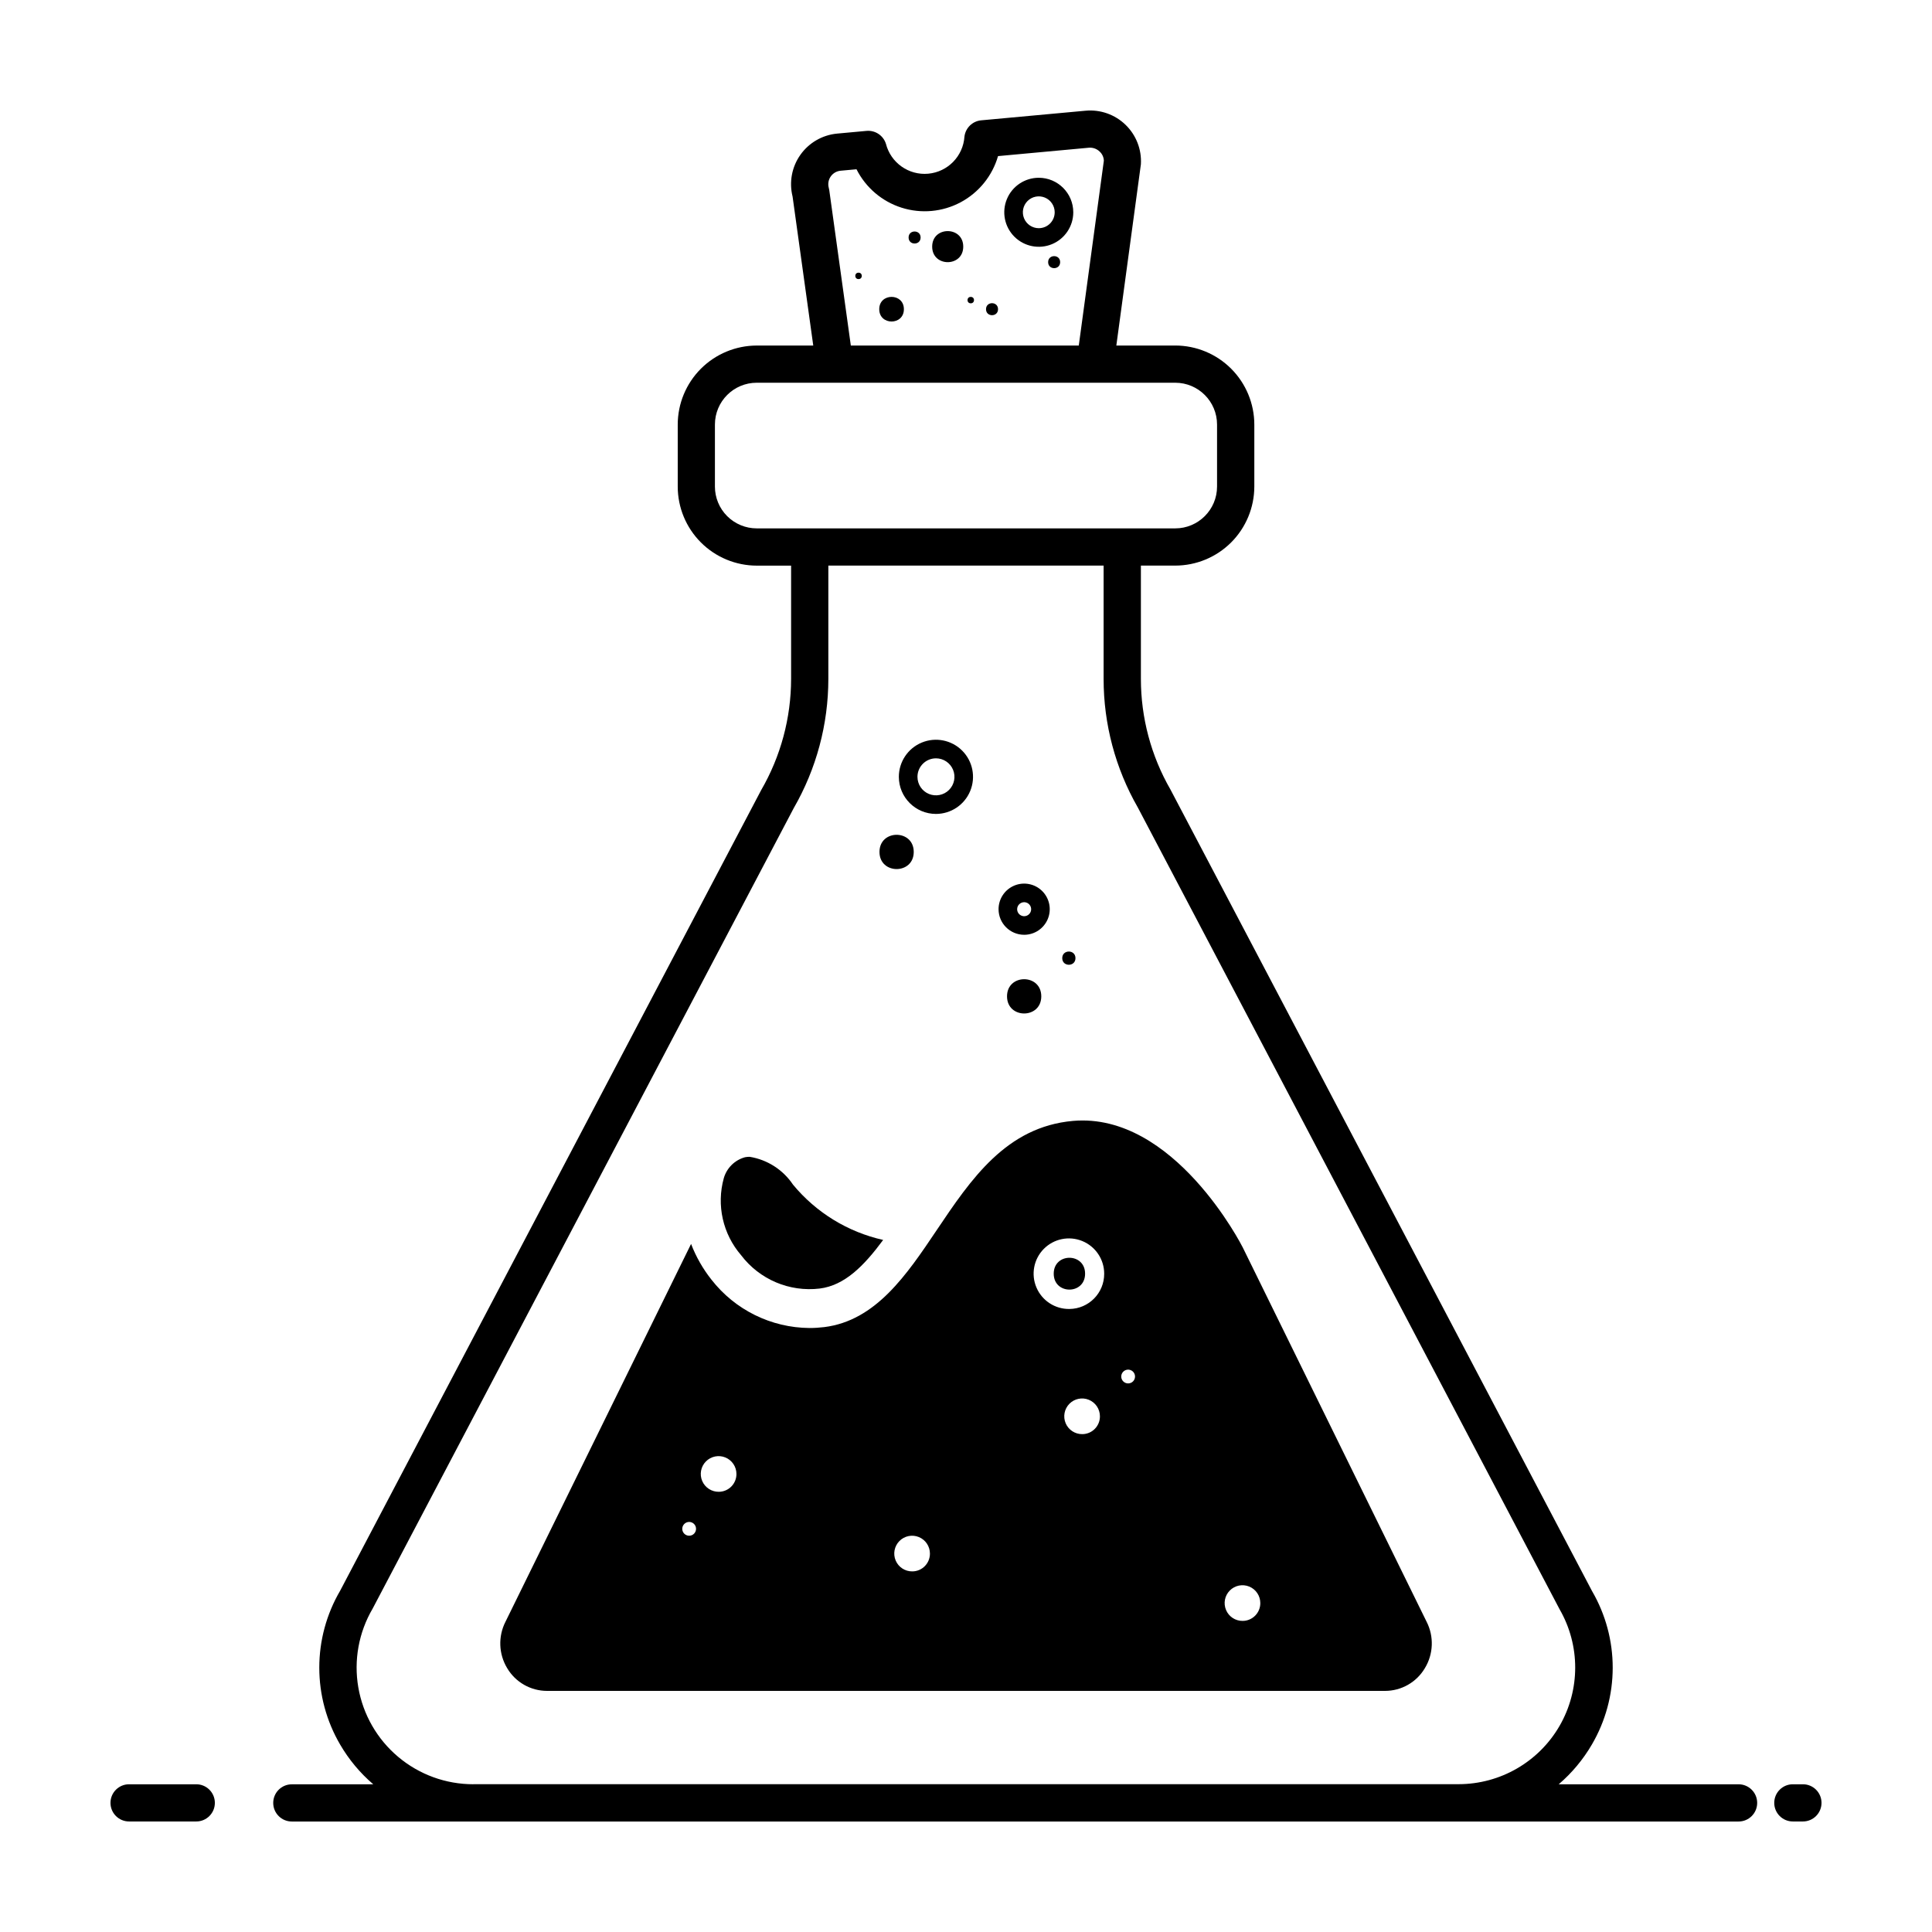
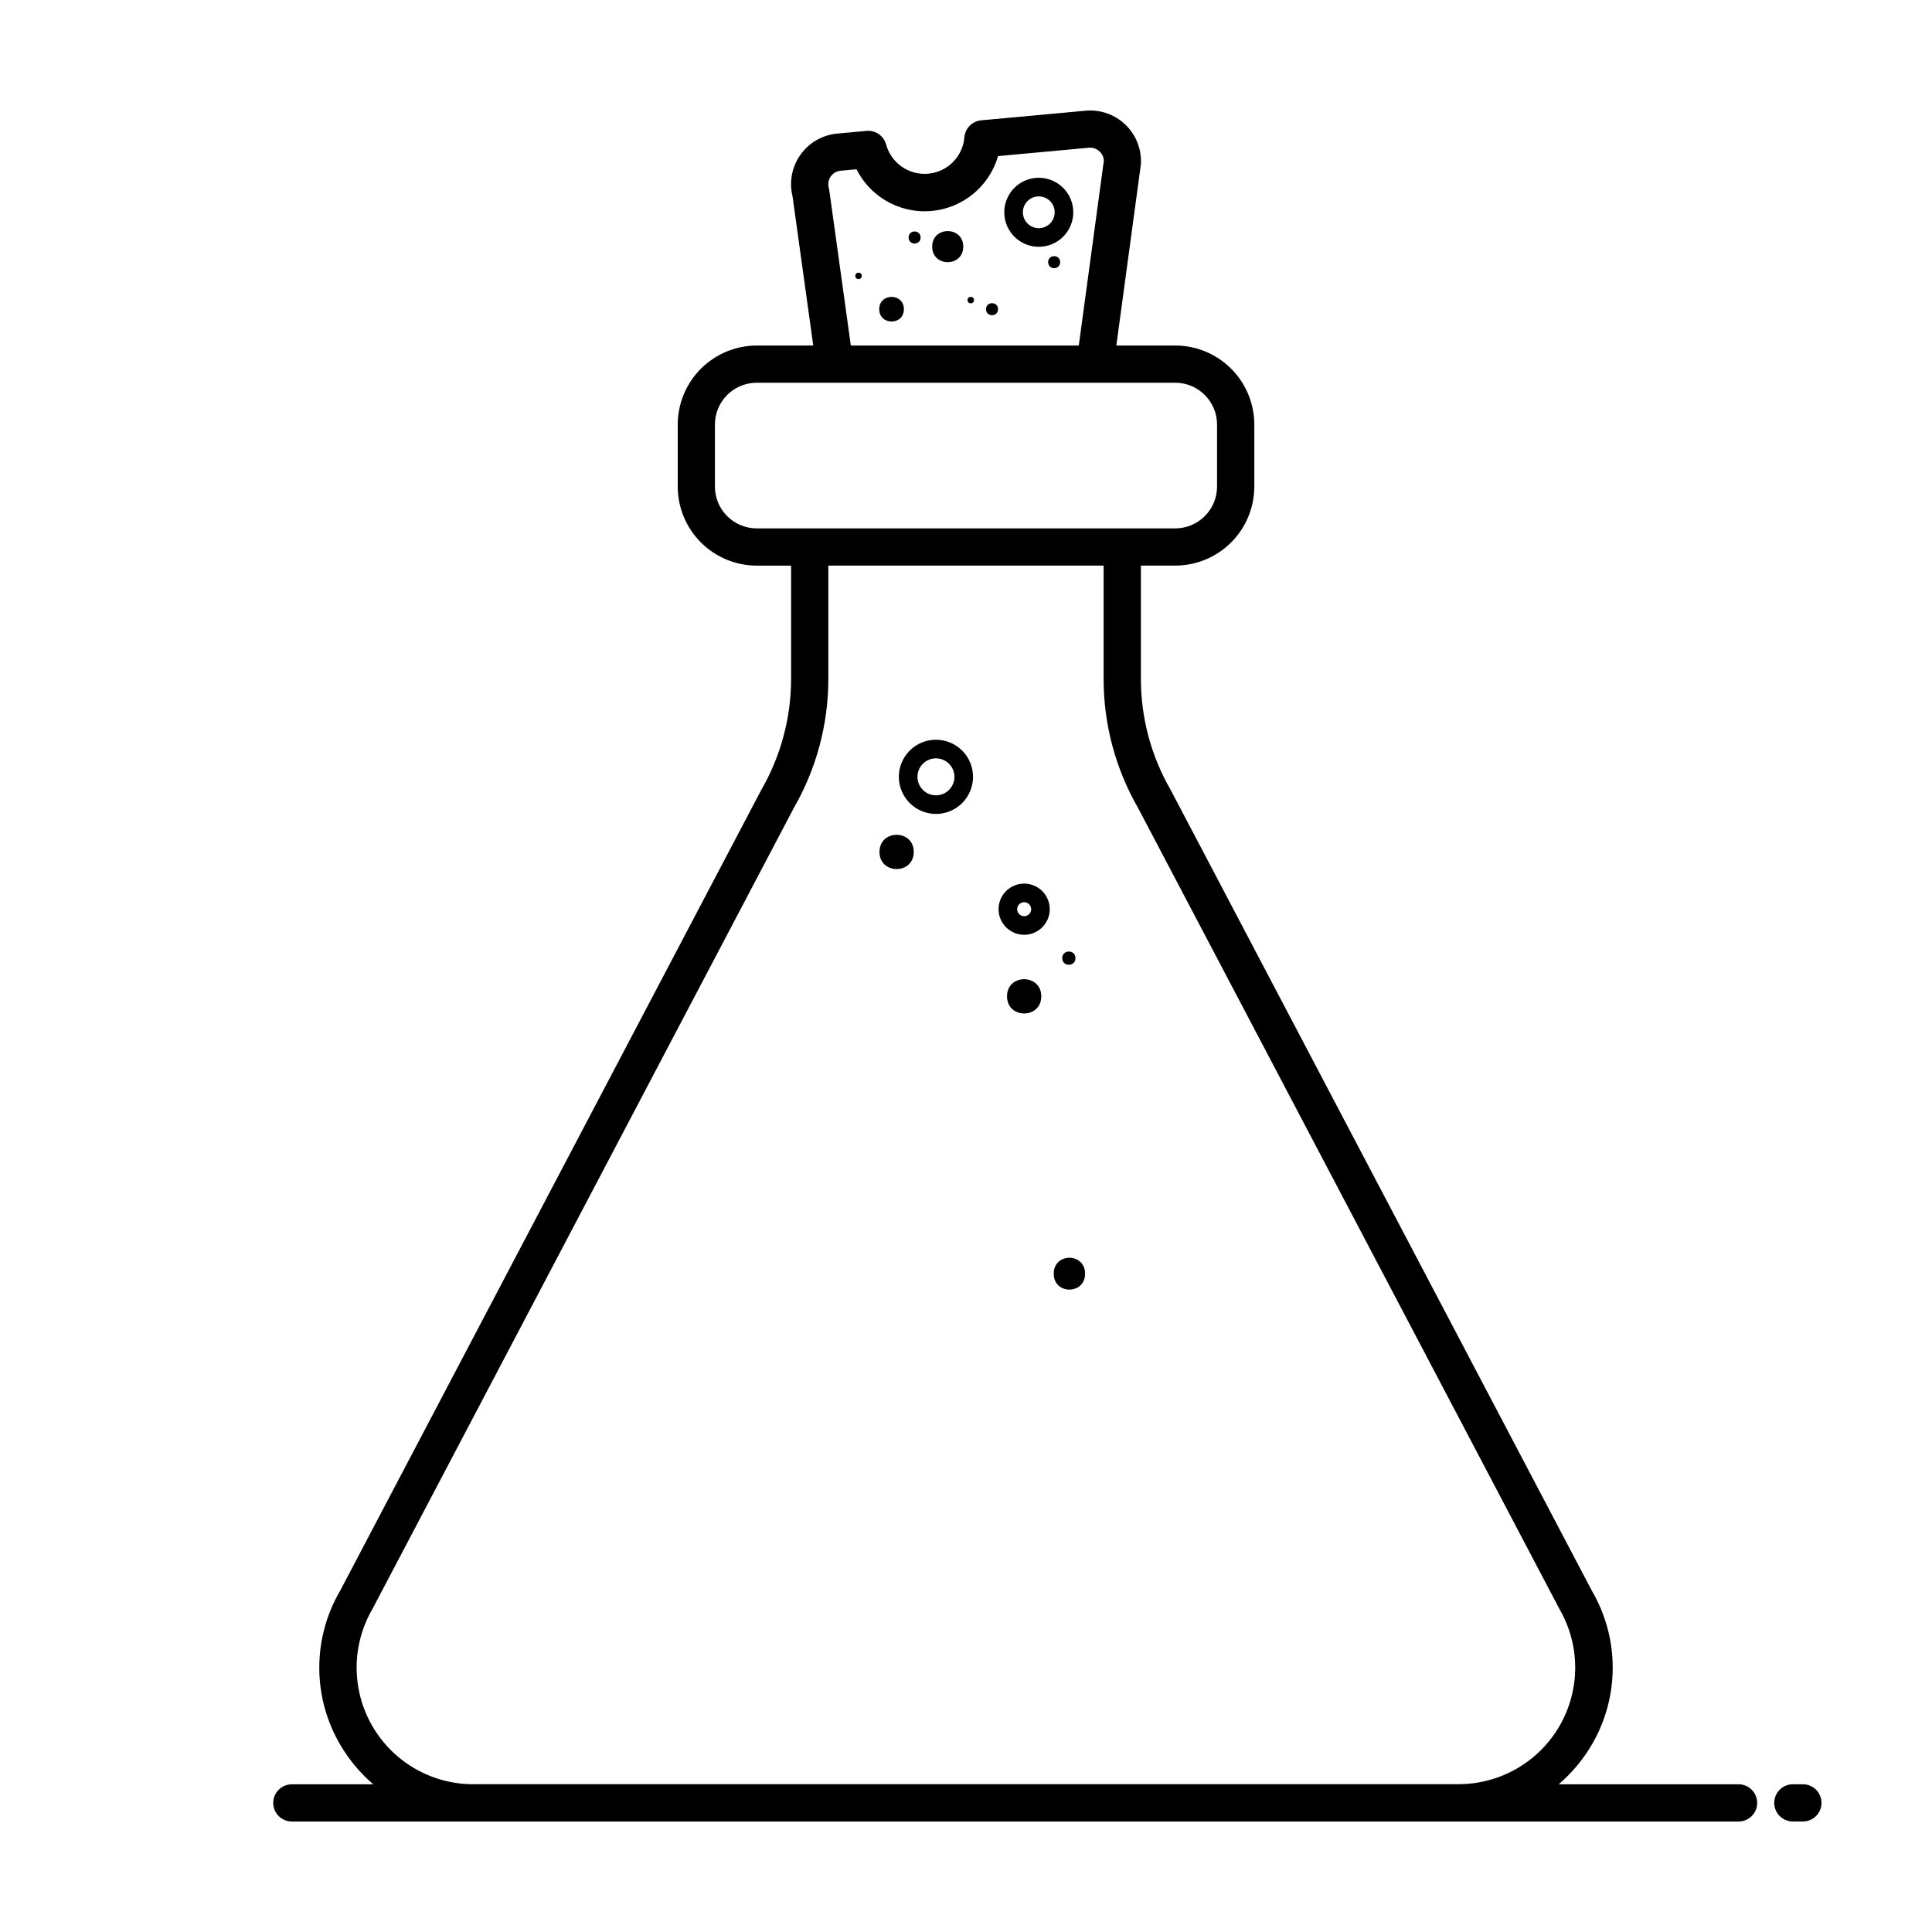
<svg xmlns="http://www.w3.org/2000/svg" fill="#000000" width="800px" height="800px" version="1.1" viewBox="144 144 512 512">
  <g>
    <path d="m621.79 616.85h-2.672 0.004c-2.723 0-4.93 2.207-4.93 4.93s2.207 4.93 4.93 4.93h2.672-0.004c2.723 0 4.93-2.207 4.93-4.93s-2.207-4.93-4.93-4.93z" />
    <path d="m604.74 616.85h-47.664c3.496-2.992 6.465-6.551 8.785-10.527 3.609-6.168 5.516-13.188 5.523-20.332 0.008-7.148-1.883-14.168-5.481-20.348l-111.71-212.39c-5.141-8.918-7.844-19.035-7.844-29.332v-30.031h9.109c5.555-0.004 10.879-2.215 14.809-6.141 3.926-3.93 6.137-9.254 6.141-14.809v-16.422c-0.004-5.555-2.215-10.879-6.141-14.809-3.93-3.926-9.254-6.137-14.809-6.141h-15.617l6.508-48.039c0.234-3.914-1.254-7.734-4.074-10.461-2.816-2.727-6.684-4.09-10.59-3.727l-27.656 2.547c-2.305 0.211-4.152 2-4.438 4.301-0.34 5.195-4.406 9.367-9.59 9.844-5.184 0.477-9.941-2.891-11.223-7.934-0.703-2.203-2.844-3.621-5.148-3.41l-7.773 0.715c-3.914 0.363-7.473 2.418-9.742 5.625-2.273 3.203-3.027 7.242-2.074 11.055l5.481 39.488h-14.965c-5.555 0.008-10.879 2.215-14.809 6.141-3.926 3.93-6.137 9.254-6.141 14.809v16.43c0.004 5.555 2.215 10.879 6.141 14.805 3.93 3.93 9.254 6.137 14.809 6.144h9.094v30.02c-0.012 10.363-2.754 20.535-7.949 29.5l-111.56 212.14c-3.621 6.184-5.527 13.223-5.527 20.387 0 7.164 1.906 14.199 5.527 20.383 2.316 3.977 5.285 7.539 8.785 10.531h-21.59c-2.723 0-4.93 2.207-4.93 4.93 0 2.723 2.207 4.93 4.93 4.93h383.4c2.723 0 4.934-2.207 4.934-4.93 0-2.727-2.207-4.934-4.93-4.938zm-240.97-422.41c-0.031-0.223-0.074-0.445-0.137-0.66-0.281-1.027-0.098-2.125 0.508-3s1.566-1.438 2.625-1.535l4.211-0.387h0.004c2.453 4.871 6.769 8.543 11.969 10.188s10.844 1.121 15.652-1.453c4.809-2.574 8.371-6.981 9.887-12.223l24.082-2.223c1.047-0.086 2.078 0.281 2.836 1.008 0.688 0.625 1.09 1.5 1.125 2.426l-6.644 48.996h-60.41zm-30.309 78.504v-16.43c0-6.121 4.961-11.086 11.082-11.086h110.9c6.121 0 11.086 4.965 11.086 11.086v16.43c0 6.121-4.965 11.082-11.086 11.082h-110.89c-2.941 0.004-5.762-1.164-7.844-3.242-2.082-2.078-3.25-4.898-3.25-7.84zm-64.008 343.9c-7.297 0.008-14.355-2.562-19.938-7.262-5.582-4.695-9.32-11.215-10.559-18.402s0.105-14.582 3.793-20.875l111.59-212.13c6.008-10.418 9.176-22.234 9.18-34.262v-30.031h72.949v30.031c-0.008 11.961 3.117 23.715 9.07 34.09l111.68 212.3 0.09 0.172c5.516 9.562 5.512 21.34-0.008 30.902-5.523 9.559-15.723 15.445-26.762 15.449h-261.09z" />
-     <path d="m196.01 616.85h-17.801c-2.723 0-4.93 2.207-4.93 4.93s2.207 4.93 4.93 4.93h17.801c2.723 0 4.93-2.207 4.93-4.93s-2.207-4.93-4.93-4.93z" />
    <path d="m399.27 209.36c0 5.488-8.234 5.488-8.234 0s8.234-5.488 8.234 0" />
    <path d="m419.29 191.11c-3.699 0-7.035 2.227-8.449 5.641-1.418 3.418-0.637 7.352 1.977 9.969 2.617 2.617 6.551 3.398 9.969 1.984 3.414-1.414 5.644-4.75 5.644-8.449-0.004-5.047-4.094-9.137-9.141-9.145zm0 13.359v0.004c-1.703 0-3.246-1.027-3.898-2.602-0.652-1.578-0.293-3.391 0.914-4.598 1.207-1.207 3.019-1.566 4.598-0.914 1.574 0.652 2.602 2.195 2.602 3.898-0.004 2.328-1.887 4.211-4.215 4.215z" />
    <path d="m424.95 213.47c0 2.125-3.184 2.125-3.184 0 0-2.121 3.184-2.121 3.184 0" />
    <path d="m408.49 225.94c0 2.121-3.184 2.121-3.184 0s3.184-2.121 3.184 0" />
    <path d="m387.97 206.94c0 2.125-3.184 2.125-3.184 0 0-2.121 3.184-2.121 3.184 0" />
    <path d="m383.54 225.94c0 4.352-6.531 4.352-6.531 0s6.531-4.352 6.531 0" />
    <path d="m372.38 217.11c0 1.145-1.715 1.145-1.715 0 0-1.141 1.715-1.141 1.715 0" />
    <path d="m402.12 223.53c0 1.145-1.715 1.145-1.715 0 0-1.141 1.715-1.141 1.715 0" />
-     <path d="m361.21 485.48c6.613-0.816 11.734-5.977 16.836-12.883-9.371-2.098-17.773-7.254-23.891-14.656-2.641-3.949-6.809-6.621-11.496-7.375-0.41-0.004-0.82 0.035-1.219 0.113-2.727 0.742-4.863 2.859-5.633 5.574-1.969 7.133-0.25 14.781 4.59 20.383 4.875 6.434 12.797 9.797 20.812 8.844z" />
    <path d="m419.95 408.04c0 6.055-9.078 6.055-9.078 0 0-6.051 9.078-6.051 9.078 0" />
    <path d="m386.15 369.77c0 6.055-9.078 6.055-9.078 0 0-6.051 9.078-6.051 9.078 0" />
    <path d="m415.41 391.73c2.742 0 5.215-1.652 6.266-4.188 1.051-2.535 0.469-5.449-1.469-7.391-1.941-1.938-4.859-2.519-7.391-1.469-2.535 1.051-4.188 3.523-4.188 6.266 0.004 3.742 3.039 6.773 6.781 6.781zm0-8.637c0.75 0 1.426 0.453 1.711 1.145 0.289 0.695 0.129 1.492-0.398 2.019-0.531 0.531-1.328 0.691-2.023 0.402-0.691-0.285-1.145-0.961-1.145-1.711 0.004-1.023 0.832-1.852 1.855-1.855z" />
    <path d="m392.04 359.7c3.973-0.004 7.555-2.398 9.074-6.074 1.52-3.672 0.68-7.898-2.133-10.707-2.812-2.812-7.039-3.652-10.711-2.129-3.672 1.52-6.066 5.106-6.066 9.078 0.004 5.43 4.406 9.828 9.836 9.832zm0-14.73v-0.004c1.98 0 3.769 1.195 4.527 3.027s0.34 3.941-1.062 5.344c-1.402 1.402-3.512 1.82-5.344 1.062-1.832-0.762-3.023-2.547-3.023-4.531 0-2.703 2.195-4.898 4.902-4.902z" />
    <path d="m429.01 397.92c0 2.336-3.504 2.336-3.504 0 0-2.336 3.504-2.336 3.504 0" />
    <path d="m431.56 481.54c0 5.621-8.312 5.621-8.312 0s8.312-5.621 8.312 0" />
-     <path d="m522.06 573.77-48.715-99.18c-0.176-0.363-18.207-35.867-44.98-33.539-17.715 1.566-27.074 15.488-36.129 28.949-7.93 11.801-16.121 23.992-29.789 25.695-1.305 0.16-2.617 0.242-3.93 0.242-10.164-0.078-19.73-4.801-25.977-12.816-2.269-2.863-4.09-6.055-5.398-9.465l-49.172 100.1v-0.004c-2 3.91-1.832 8.578 0.441 12.336 2.215 3.734 6.238 6.023 10.582 6.016h222.03c4.344 0.008 8.367-2.281 10.578-6.016 2.281-3.75 2.453-8.41 0.461-12.316zm-195.4-22.789c-0.738 0.008-1.41-0.426-1.703-1.105-0.289-0.676-0.145-1.461 0.371-1.992 0.512-0.527 1.297-0.695 1.98-0.422 0.684 0.273 1.141 0.93 1.148 1.668 0.012 0.484-0.176 0.953-0.512 1.301-0.34 0.348-0.801 0.547-1.285 0.551zm7.844-11.641c-1.918 0.027-3.66-1.105-4.414-2.871-0.75-1.762-0.363-3.805 0.984-5.172 1.344-1.363 3.383-1.781 5.156-1.055 1.773 0.73 2.934 2.457 2.934 4.375 0.016 2.59-2.07 4.703-4.66 4.723zm51.277 21.094c-1.918 0.027-3.66-1.105-4.414-2.871-0.75-1.762-0.363-3.805 0.984-5.172 1.344-1.363 3.383-1.781 5.156-1.055 1.773 0.73 2.934 2.457 2.934 4.375 0.016 2.59-2.066 4.703-4.656 4.723zm45.051-36.375c-1.918 0.027-3.66-1.105-4.414-2.871-0.75-1.762-0.363-3.805 0.984-5.172 1.344-1.363 3.383-1.781 5.156-1.055 1.773 0.73 2.934 2.457 2.934 4.375 0.016 2.59-2.066 4.703-4.656 4.723zm-3.426-33.168c-3.793 0.055-7.246-2.188-8.734-5.68-1.492-3.488-0.727-7.535 1.938-10.234 2.668-2.703 6.699-3.527 10.211-2.086 3.512 1.438 5.801 4.859 5.801 8.652 0.031 5.125-4.094 9.305-9.215 9.348zm15.586 19.73v-0.004c-0.738 0.012-1.41-0.426-1.703-1.105-0.289-0.684-0.141-1.469 0.379-1.996 0.52-0.527 1.309-0.688 1.992-0.406 0.684 0.277 1.133 0.945 1.133 1.688 0.004 0.996-0.801 1.812-1.801 1.82zm30.34 62.938v-0.004c-1.918 0.027-3.66-1.109-4.41-2.871-0.754-1.766-0.367-3.809 0.98-5.172 1.348-1.367 3.383-1.781 5.156-1.055 1.777 0.727 2.934 2.453 2.934 4.371 0.02 2.59-2.066 4.703-4.652 4.727z" />
  </g>
</svg>